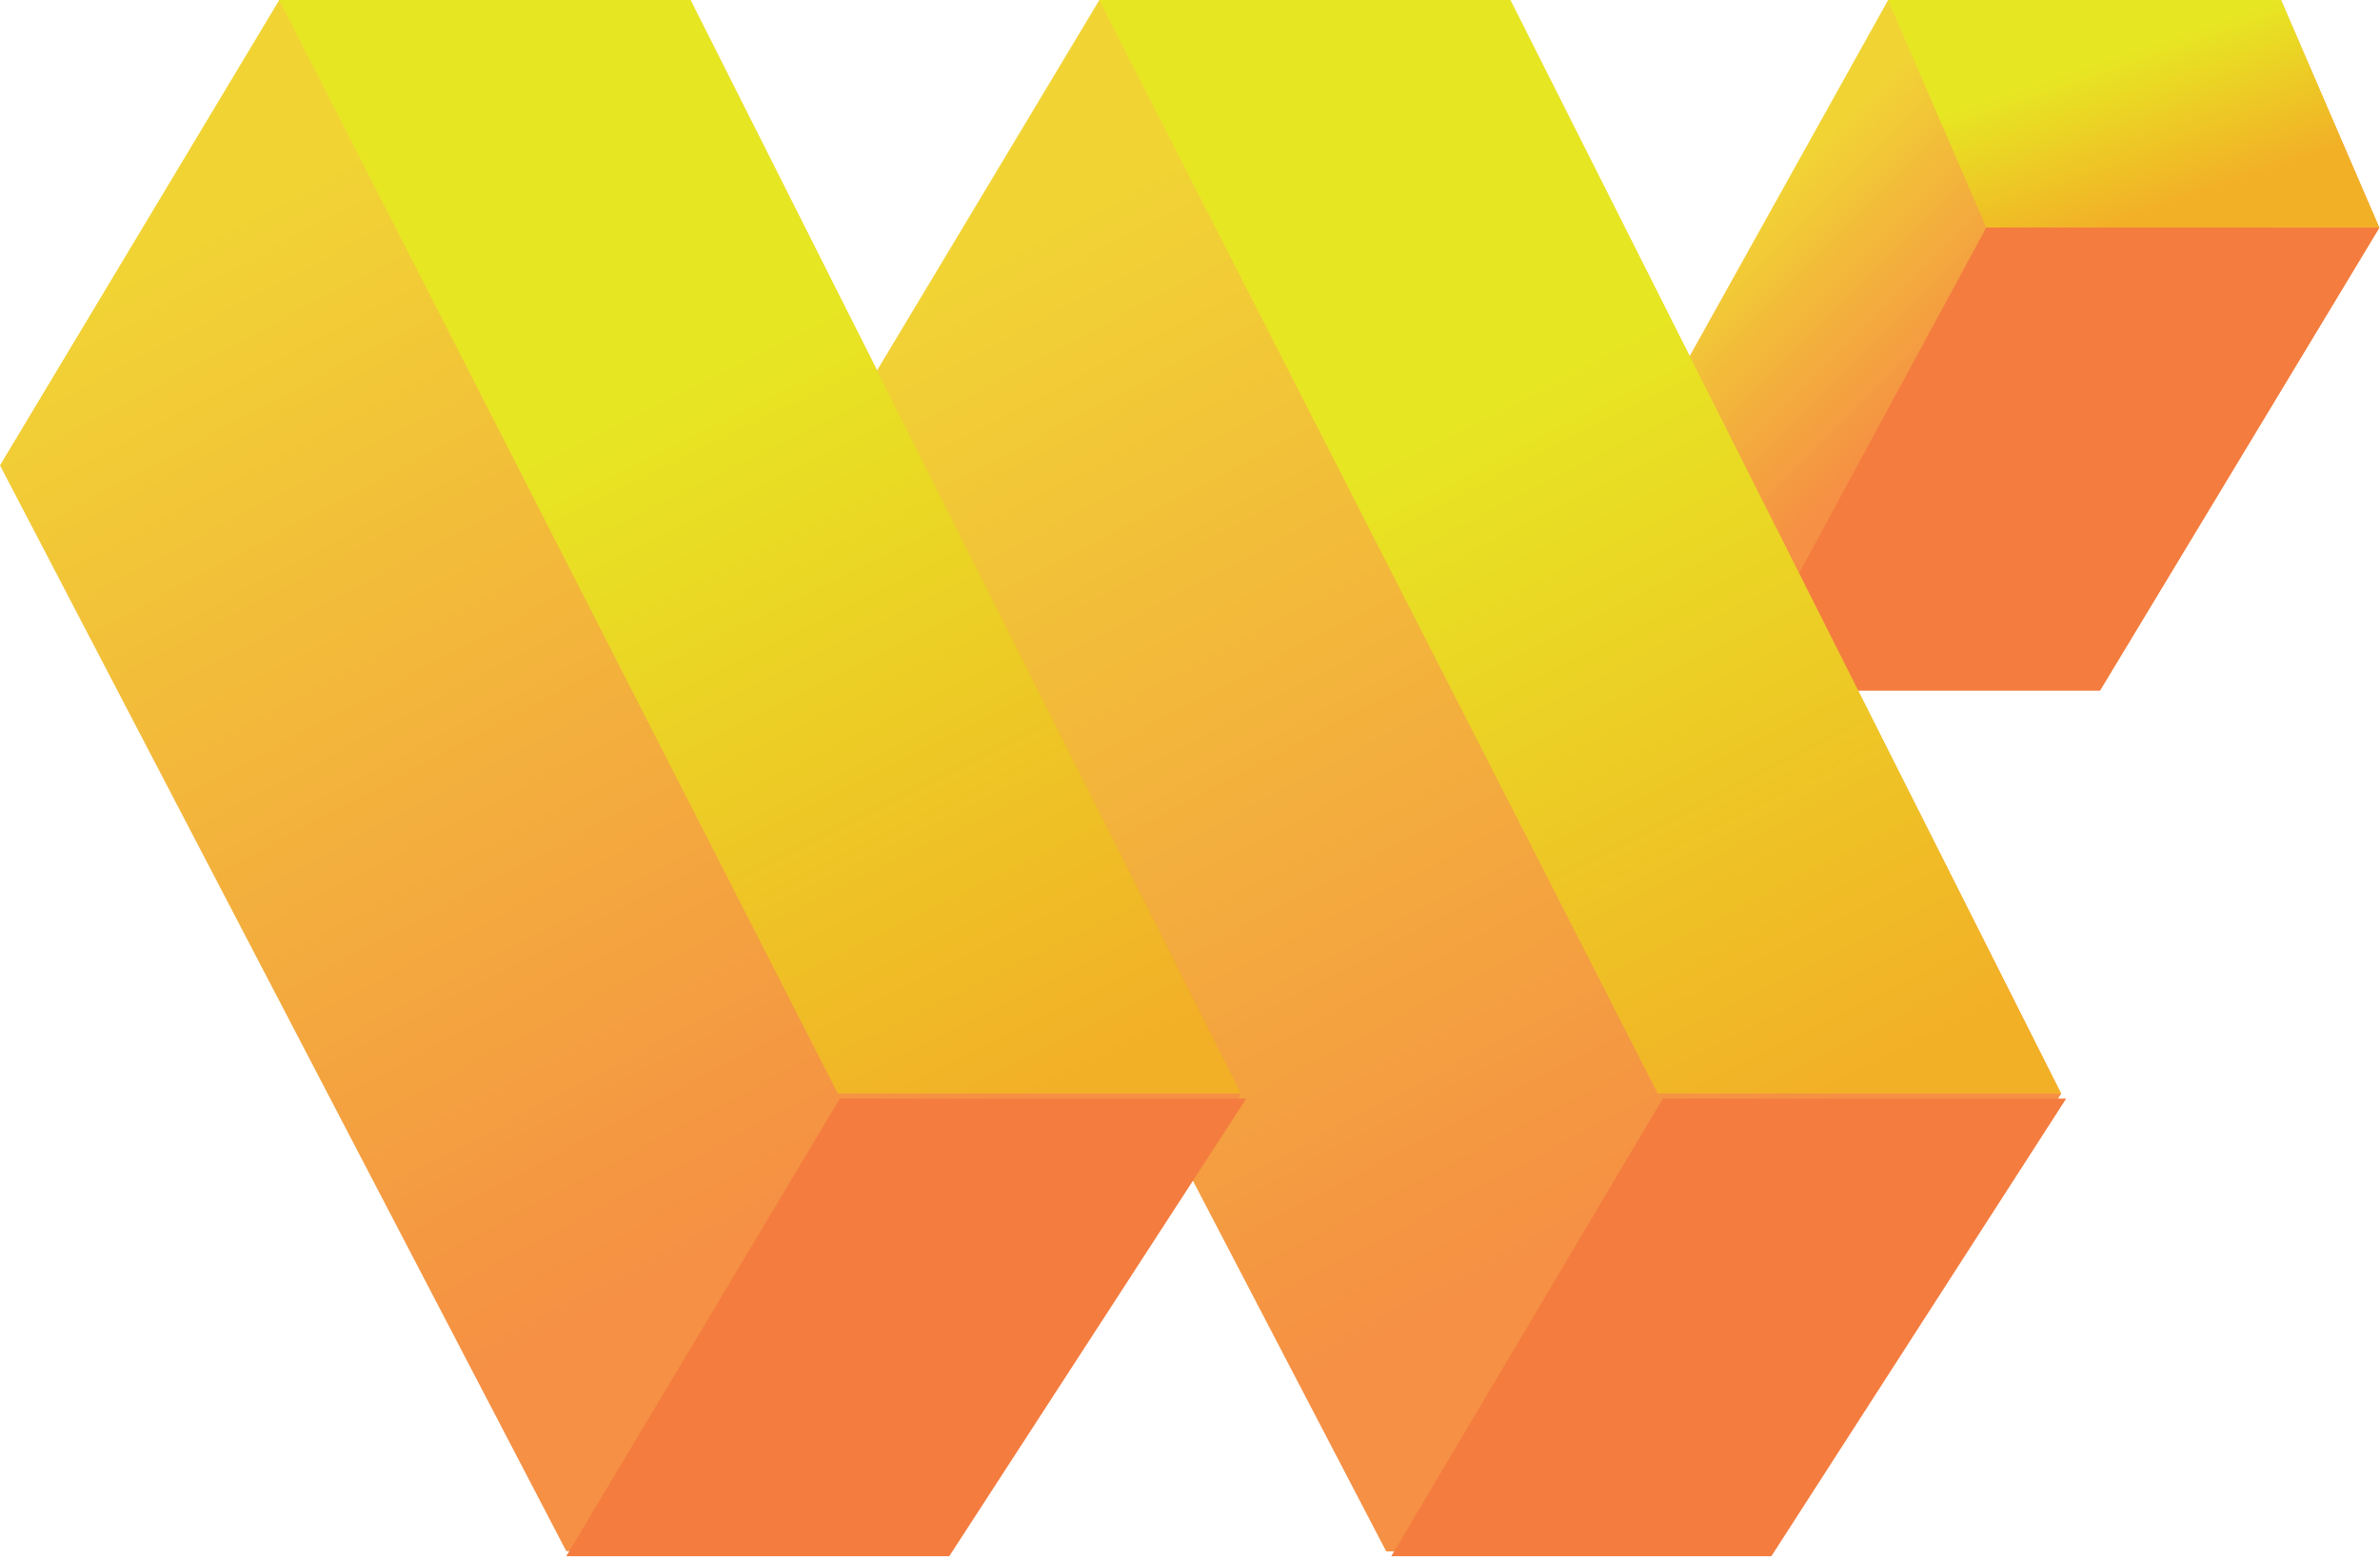
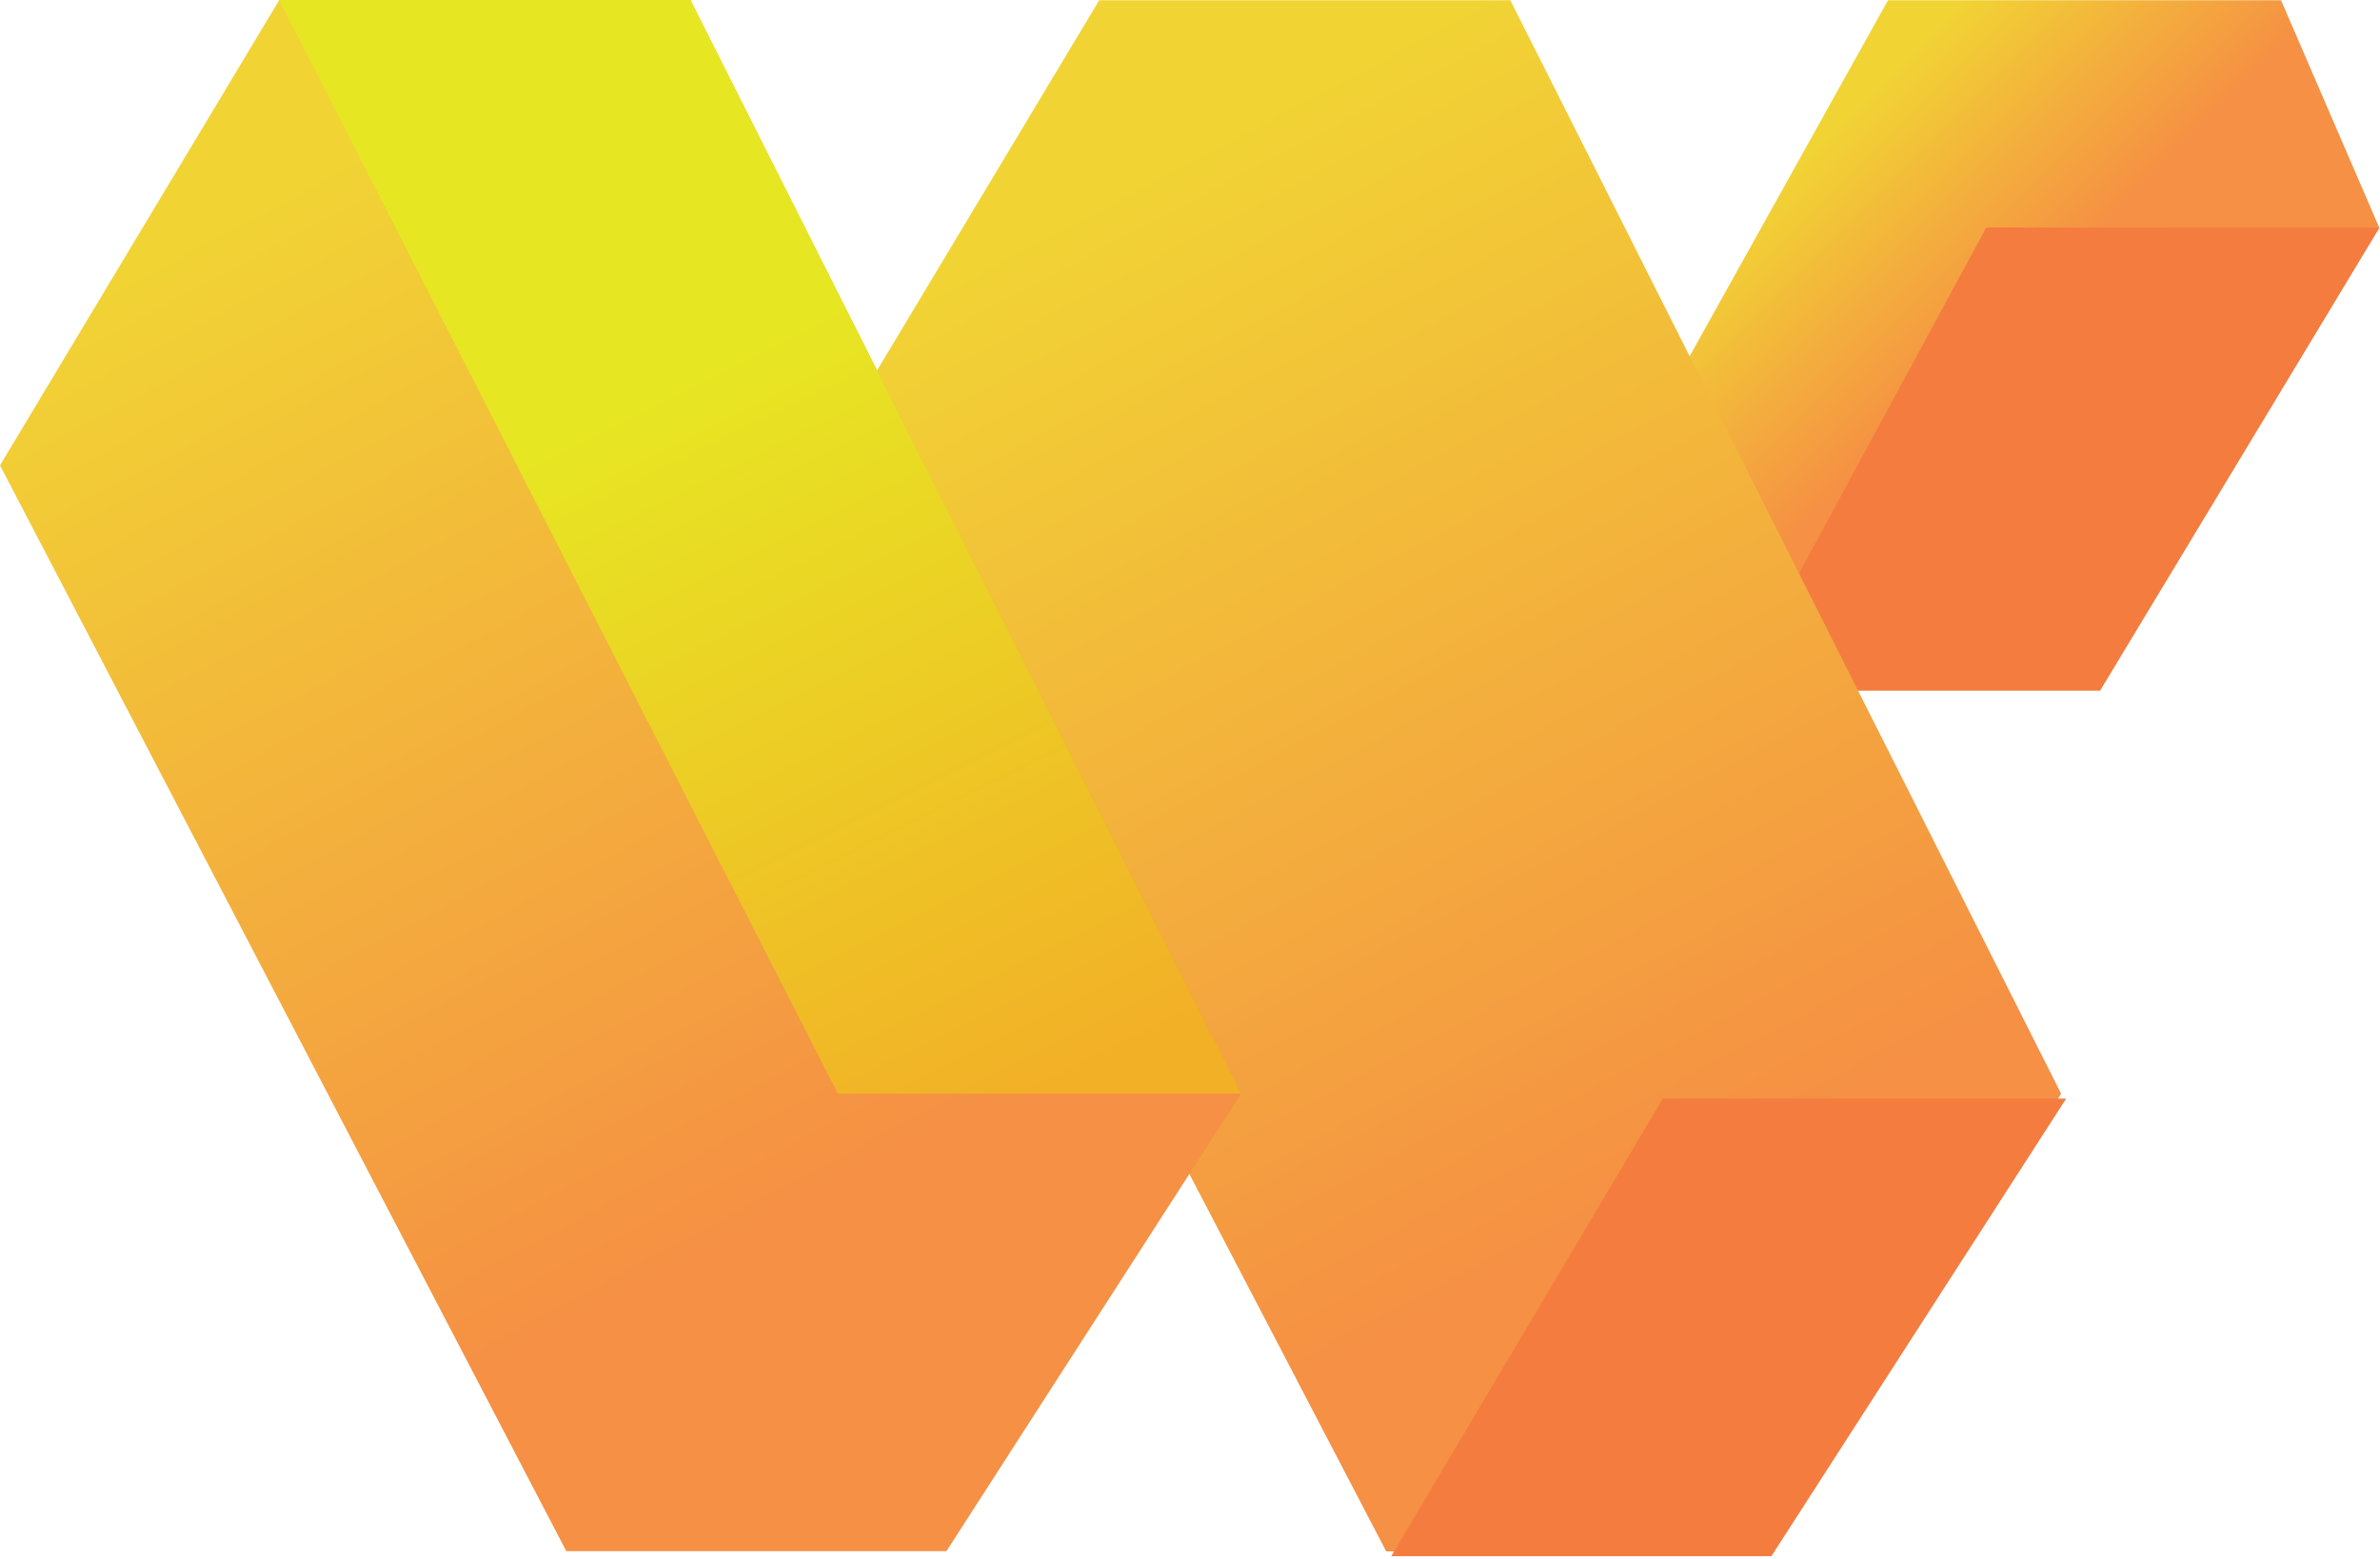
<svg xmlns="http://www.w3.org/2000/svg" width="470" height="308" viewBox="0 0 470 308" fill="none">
  <path d="M372.84 0.05L325.9 84.3L352.13 136.39H414.71L469.86 44.99L450.46 0.05H372.84Z" fill="url(#paint0_linear_8984_45930)" />
-   <path d="M372.84 0L392.25 44.94H469.86L450.46 0H372.84Z" fill="url(#paint1_linear_8984_45930)" />
  <path d="M469.86 44.99L414.71 136.39H342.75L392.25 44.94L469.86 44.99Z" fill="#F47C3F" />
  <path d="M217.07 0.05L161.92 91.97L273.75 306.44H348.81L407.03 216.05L298.26 0.05H217.07Z" fill="url(#paint2_linear_8984_45930)" />
-   <path d="M217.07 0L327.37 216H407.03L298.26 0H217.07Z" fill="url(#paint3_linear_8984_45930)" />
  <path d="M328.37 217L274.75 307.39H349.81L408.03 217H328.37Z" fill="#F47C3F" />
  <path d="M55.15 0L0 91.92L111.83 306.39H186.9L245.11 216L136.35 0H55.15Z" fill="url(#paint4_linear_8984_45930)" />
  <path d="M55.15 0L165.45 216H245.11L136.35 0H55.15Z" fill="url(#paint5_linear_8984_45930)" />
-   <path d="M165.85 217L111.83 307.39H187.46L246.11 217H165.85Z" fill="#F47C3F" />
  <defs>
    <linearGradient id="paint0_linear_8984_45930" x1="359.96" y1="26.88" x2="396.72" y2="63.65" gradientUnits="userSpaceOnUse">
      <stop stop-color="#F1D434" />
      <stop offset="1" stop-color="#F59044" />
    </linearGradient>
    <linearGradient id="paint1_linear_8984_45930" x1="412.21" y1="-4.34" x2="427.53" y2="40.6" gradientUnits="userSpaceOnUse">
      <stop offset="0.35" stop-color="#E7E623" />
      <stop offset="1" stop-color="#F2B027" />
    </linearGradient>
    <linearGradient id="paint2_linear_8984_45930" x1="222.36" y1="33.23" x2="329.6" y2="235.45" gradientUnits="userSpaceOnUse">
      <stop stop-color="#F1D434" />
      <stop offset="1" stop-color="#F59044" />
    </linearGradient>
    <linearGradient id="paint3_linear_8984_45930" x1="260.99" y1="6.52" x2="366.18" y2="212.82" gradientUnits="userSpaceOnUse">
      <stop offset="0.35" stop-color="#E7E623" />
      <stop offset="1" stop-color="#F2B027" />
    </linearGradient>
    <linearGradient id="paint4_linear_8984_45930" x1="59.72" y1="32.42" x2="166.95" y2="233.61" gradientUnits="userSpaceOnUse">
      <stop stop-color="#F1D434" />
      <stop offset="1" stop-color="#F59044" />
    </linearGradient>
    <linearGradient id="paint5_linear_8984_45930" x1="96.77" y1="0.78" x2="204.01" y2="216.27" gradientUnits="userSpaceOnUse">
      <stop offset="0.35" stop-color="#E7E623" />
      <stop offset="1" stop-color="#F2B027" />
    </linearGradient>
  </defs>
</svg>